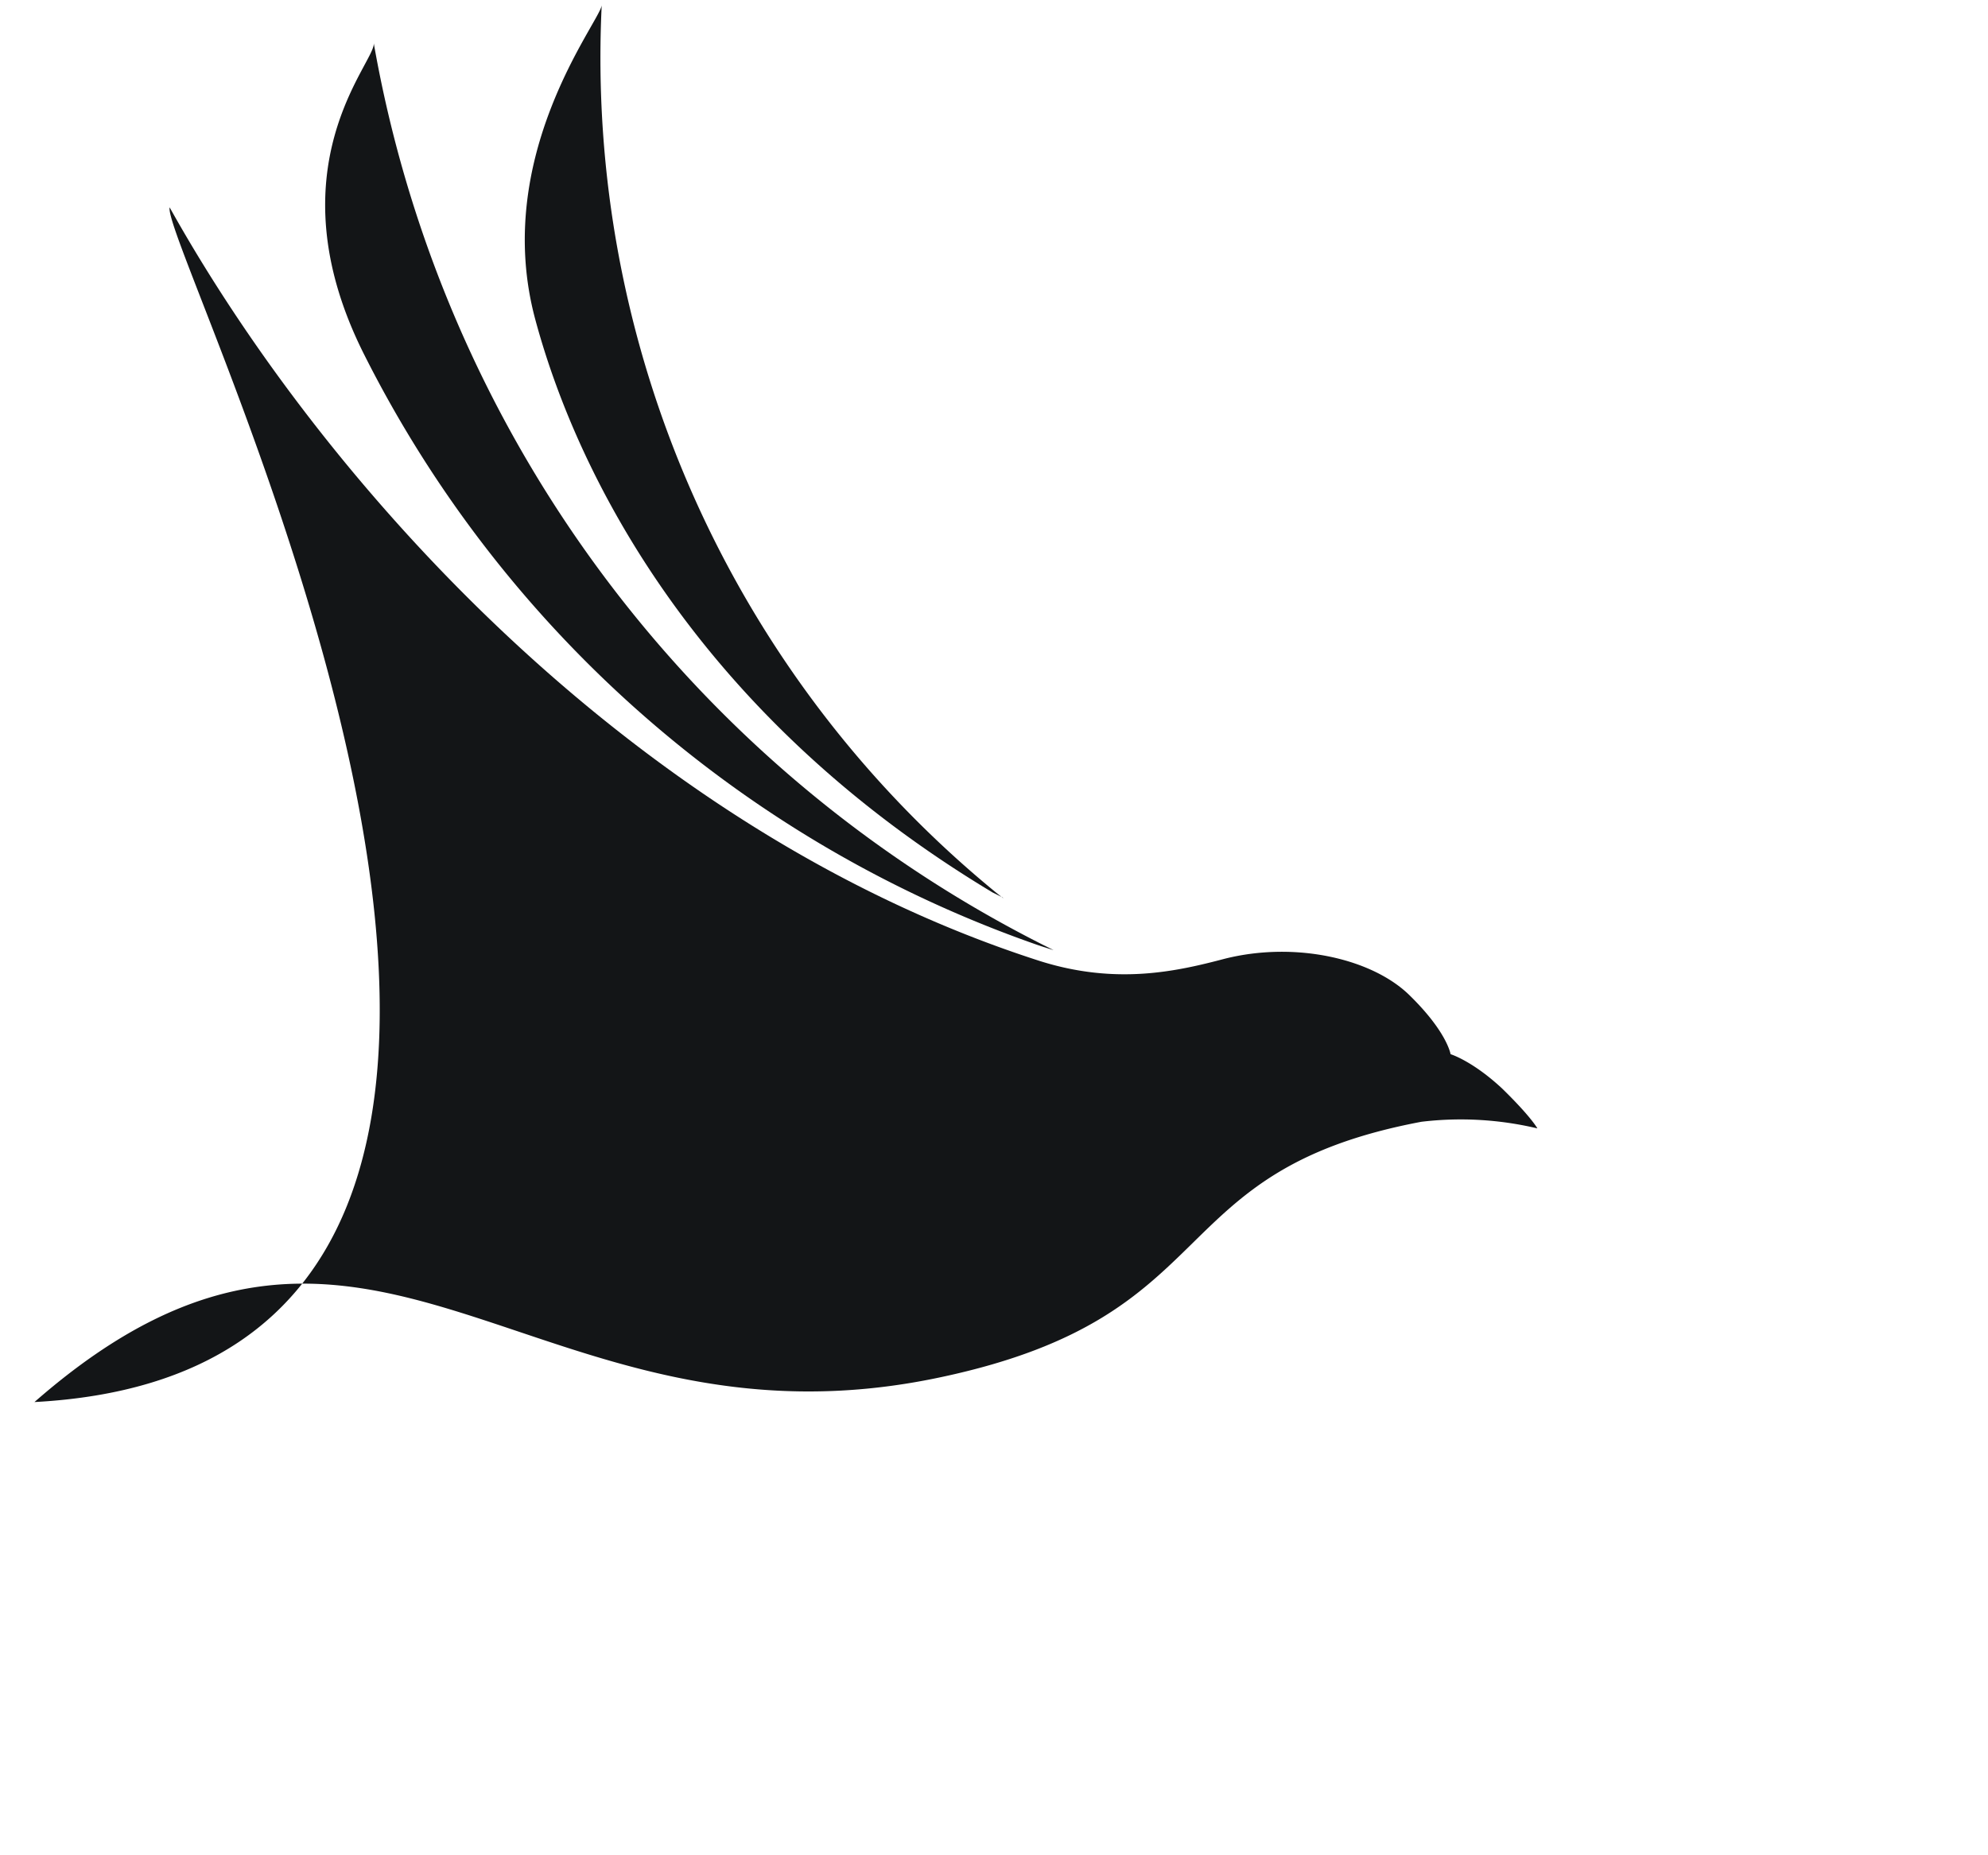
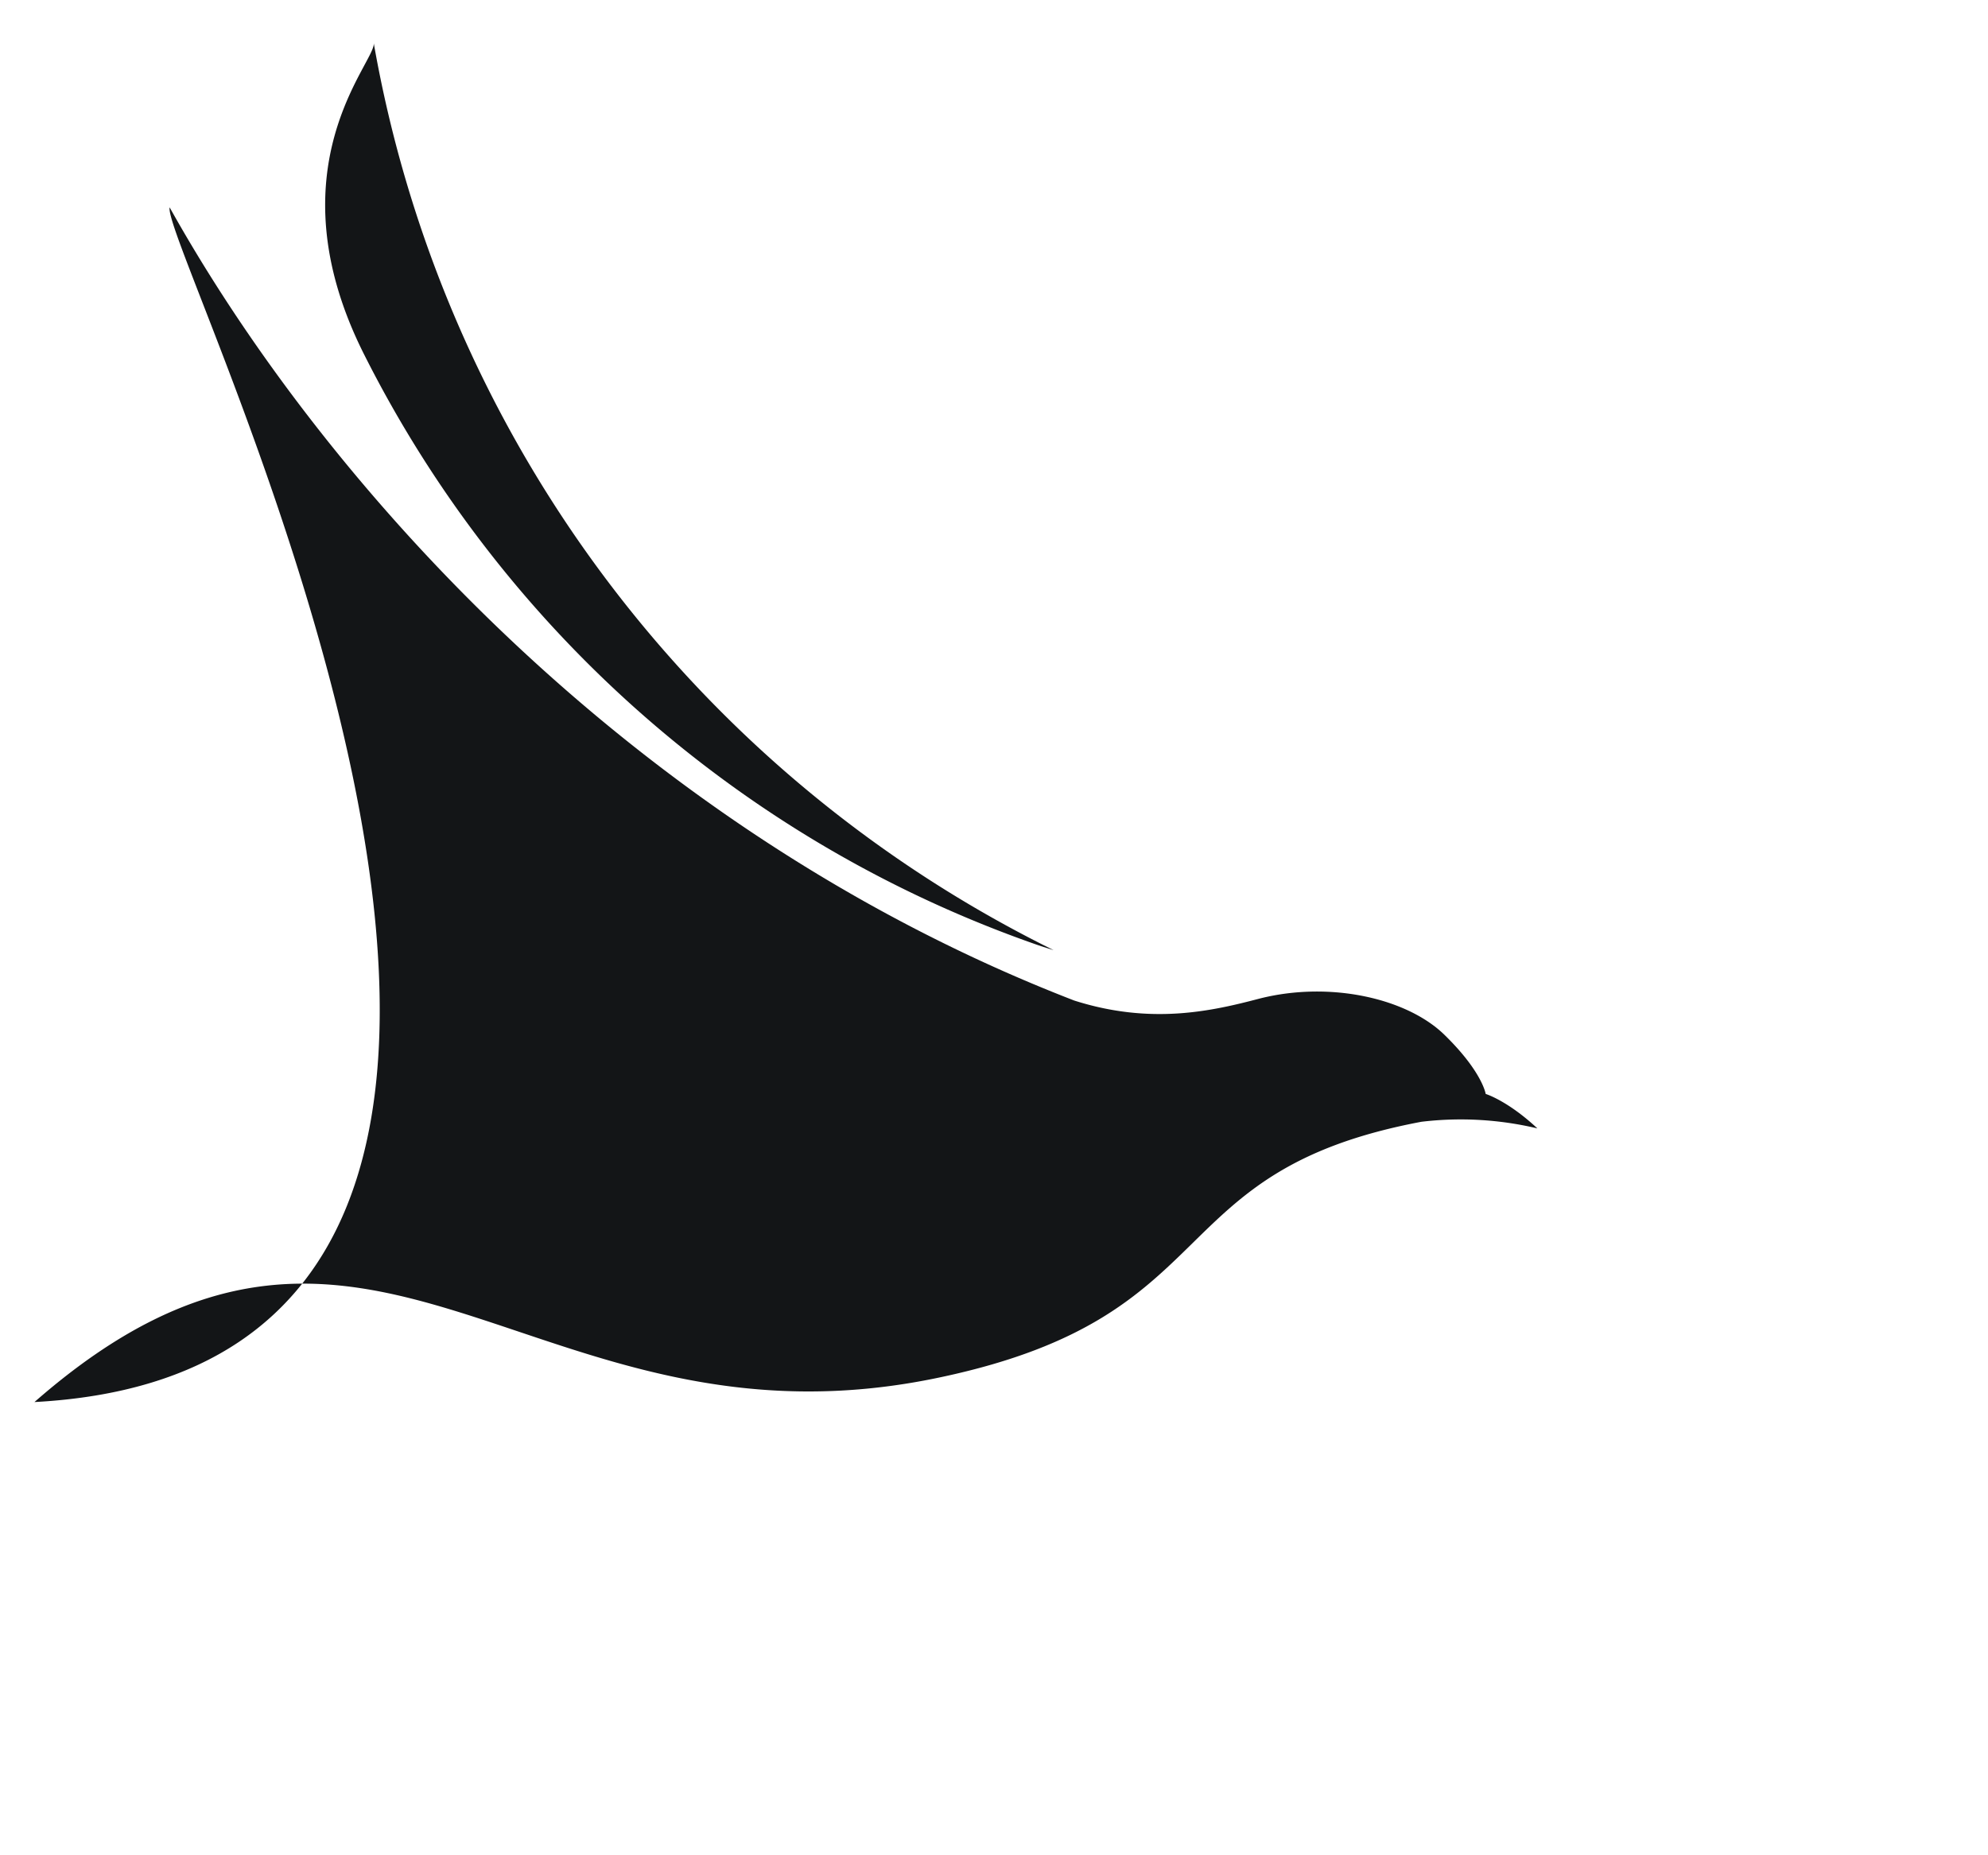
<svg xmlns="http://www.w3.org/2000/svg" height="28" viewBox="0 0 300 280" width="30">
  <path d="M157.1 142.8A180 180 0 0 1 55 53.6C40.7 25.3 56.8 9.3 56.4 6.5a189 189 0 0 0 101.4 136.3l1.2.6-1.9-.6" fill="#131517" />
-   <path d="m151.3 135.5-1-.8A162.8 162.8 0 0 1 90.8.8c-.3 2.5-16.7 22.8-10 47.5 6.7 24.8 25.5 60.3 69 86.4l1.6.8" fill="#131517" />
-   <path d="M5.2 211.6c50.7-44.4 74.9 9.6 137-3.8 43.4-9.3 32.5-31 72.3-38.5a50 50 0 0 1 17.5 1s-.9-1.7-5.3-6c-4.5-4.2-7.8-5.2-7.8-5.2s-.5-3.3-6.1-8.8c-5.6-5.6-17.3-8.3-28-5.6-7.2 1.9-16.4 4-28 .3C95.9 125.4 49 73.2 25.6 31.3 24.2 37.7 109.9 206 5.2 211.6" fill="#131517" />
+   <path d="M5.2 211.6c50.7-44.4 74.9 9.6 137-3.8 43.4-9.3 32.5-31 72.3-38.5a50 50 0 0 1 17.5 1c-4.5-4.2-7.8-5.2-7.8-5.2s-.5-3.3-6.1-8.8c-5.6-5.6-17.3-8.3-28-5.6-7.2 1.9-16.4 4-28 .3C95.9 125.4 49 73.2 25.6 31.3 24.2 37.7 109.9 206 5.2 211.6" fill="#131517" />
</svg>